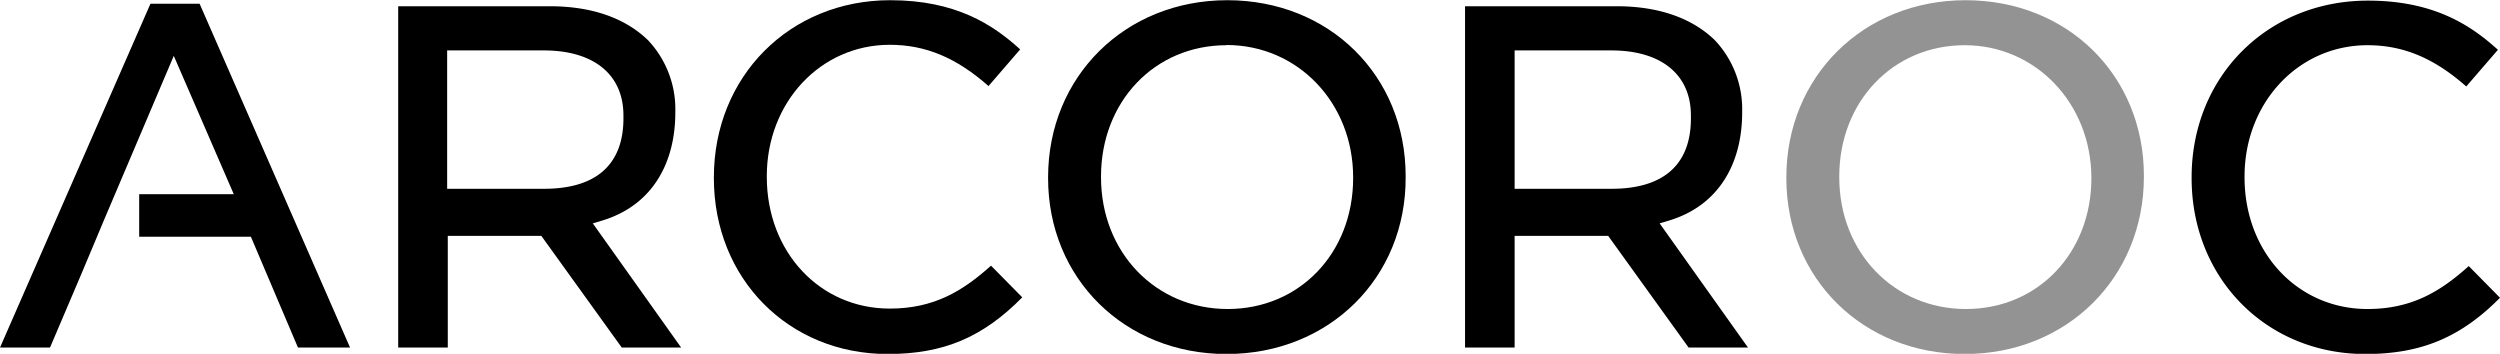
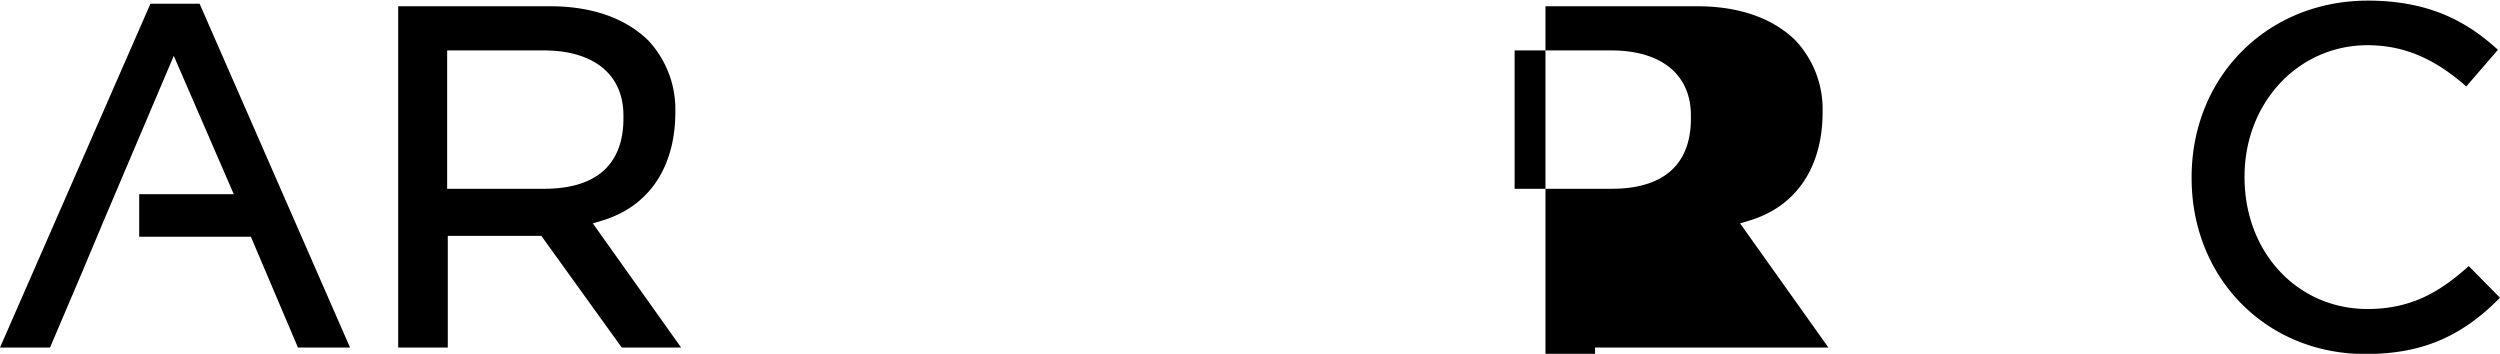
<svg xmlns="http://www.w3.org/2000/svg" viewBox="0 0 599.9 84.9">
  <g data-name="Calque 2">
    <g data-name="Calque 1-2">
-       <path d="M213 84.95c-23.8 0-41.7-18.1-41.7-42.2v-.2c0-24.2 18.2-42.5 42.3-42.5 15.7 0 24.6 5.8 31.2 11.8l-7.6 8.8c-7.7-6.8-15.1-9.9-23.7-9.9-16.6 0-29.5 13.8-29.5 31.5v.2c0 18 12.7 31.6 29.5 31.6 10.5 0 17.4-4.1 24.3-10.3l7.5 7.6c-9.5 9.65-19 13.6-32.3 13.6ZM294.3 84.95c-24.4 0-42.8-18.1-42.8-42.2v-.2c0-24.2 18.5-42.5 43-42.5s42.8 18.1 42.8 42.2v.2c.15 24.25-18.4 42.5-43 42.5Zm0-74.1c-17.2 0-30.1 13.5-30.1 31.5v.2c0 18 13.1 31.6 30.4 31.6s30.1-13.5 30.1-31.4v-.2c0-17.85-13.25-31.75-30.4-31.75Z" />
-       <path d="M498 106c-24.4 0-42.8-18.1-42.8-42.2v-.2c0-24.2 18.5-42.5 43-42.5S541 39.15 541 63.25v.2c0 24.3-18.55 42.55-43 42.55Zm0-74.1c-17.2 0-30.1 13.5-30.1 31.5v.2c0 18 13.1 31.6 30.4 31.6s30.1-13.5 30.1-31.4v-.2c-.1-17.8-13.4-31.7-30.4-31.7Z" transform="translate(-26.55 -21.05)" style="fill:#939393" />
-       <path d="M567.6 84.95c-23.8 0-41.7-18.2-41.7-42.2v-.2c0-24.2 18.2-42.4 42.3-42.4 15.7 0 24.6 5.8 31.2 11.8l-7.6 8.8c-7.7-6.8-15.1-9.9-23.7-9.9-16.6 0-29.5 13.8-29.5 31.5v.2c0 18 12.7 31.6 29.5 31.6 10.5 0 17.4-4.1 24.3-10.3l7.5 7.6c-9.45 9.55-19 13.5-32.3 13.5ZM149.2 83.4l-19.3-26.8h-22.45v26.8h-11.9V1.5h36.4c10 0 18 2.8 23.5 8.1a24.11 24.11 0 0 1 6.6 17.2v.2c0 12.1-5.5 22.4-17.8 26l-2 .6 21.2 29.8Zm-41.9-38.1h23.3c11.5 0 19.2-5 19-17.4v-.2c0-9.8-7.1-15.6-19.1-15.6h-23.2ZM405.2 83.4l-19.3-26.8h-22.45v26.8h-11.9V1.5h36.4c10 0 18 2.8 23.5 8.1a24.11 24.11 0 0 1 6.6 17.2v.2c0 12.1-5.5 22.4-17.8 26l-2 .6 21.2 29.8Zm-41.75-38.1h23.3c11.5 0 19.2-5 19-17.4v-.2c0-9.8-7.1-15.6-19.1-15.6h-23.2ZM71.5 83.4 60.2 56.8H33.4V46.6h22.7L41.7 13.4 25 52.7l-5.5 13.1L12 83.4H0L36.1.9h11.8L84 83.4H71.5z" />
+       <path d="M567.6 84.95c-23.8 0-41.7-18.2-41.7-42.2v-.2c0-24.2 18.2-42.4 42.3-42.4 15.7 0 24.6 5.8 31.2 11.8l-7.6 8.8c-7.7-6.8-15.1-9.9-23.7-9.9-16.6 0-29.5 13.8-29.5 31.5v.2c0 18 12.7 31.6 29.5 31.6 10.5 0 17.4-4.1 24.3-10.3l7.5 7.6c-9.45 9.55-19 13.5-32.3 13.5ZM149.2 83.4l-19.3-26.8h-22.45v26.8h-11.9V1.5h36.4c10 0 18 2.8 23.5 8.1a24.11 24.11 0 0 1 6.6 17.2v.2c0 12.1-5.5 22.4-17.8 26l-2 .6 21.2 29.8Zm-41.9-38.1h23.3c11.5 0 19.2-5 19-17.4v-.2c0-9.8-7.1-15.6-19.1-15.6h-23.2ZM405.2 83.4h-22.45v26.8h-11.9V1.5h36.4c10 0 18 2.8 23.5 8.1a24.11 24.11 0 0 1 6.6 17.2v.2c0 12.1-5.5 22.4-17.8 26l-2 .6 21.2 29.8Zm-41.75-38.1h23.3c11.5 0 19.2-5 19-17.4v-.2c0-9.8-7.1-15.6-19.1-15.6h-23.2ZM71.5 83.4 60.2 56.8H33.4V46.6h22.7L41.7 13.4 25 52.7l-5.5 13.1L12 83.4H0L36.1.9h11.8L84 83.4H71.5z" />
    </g>
  </g>
</svg>